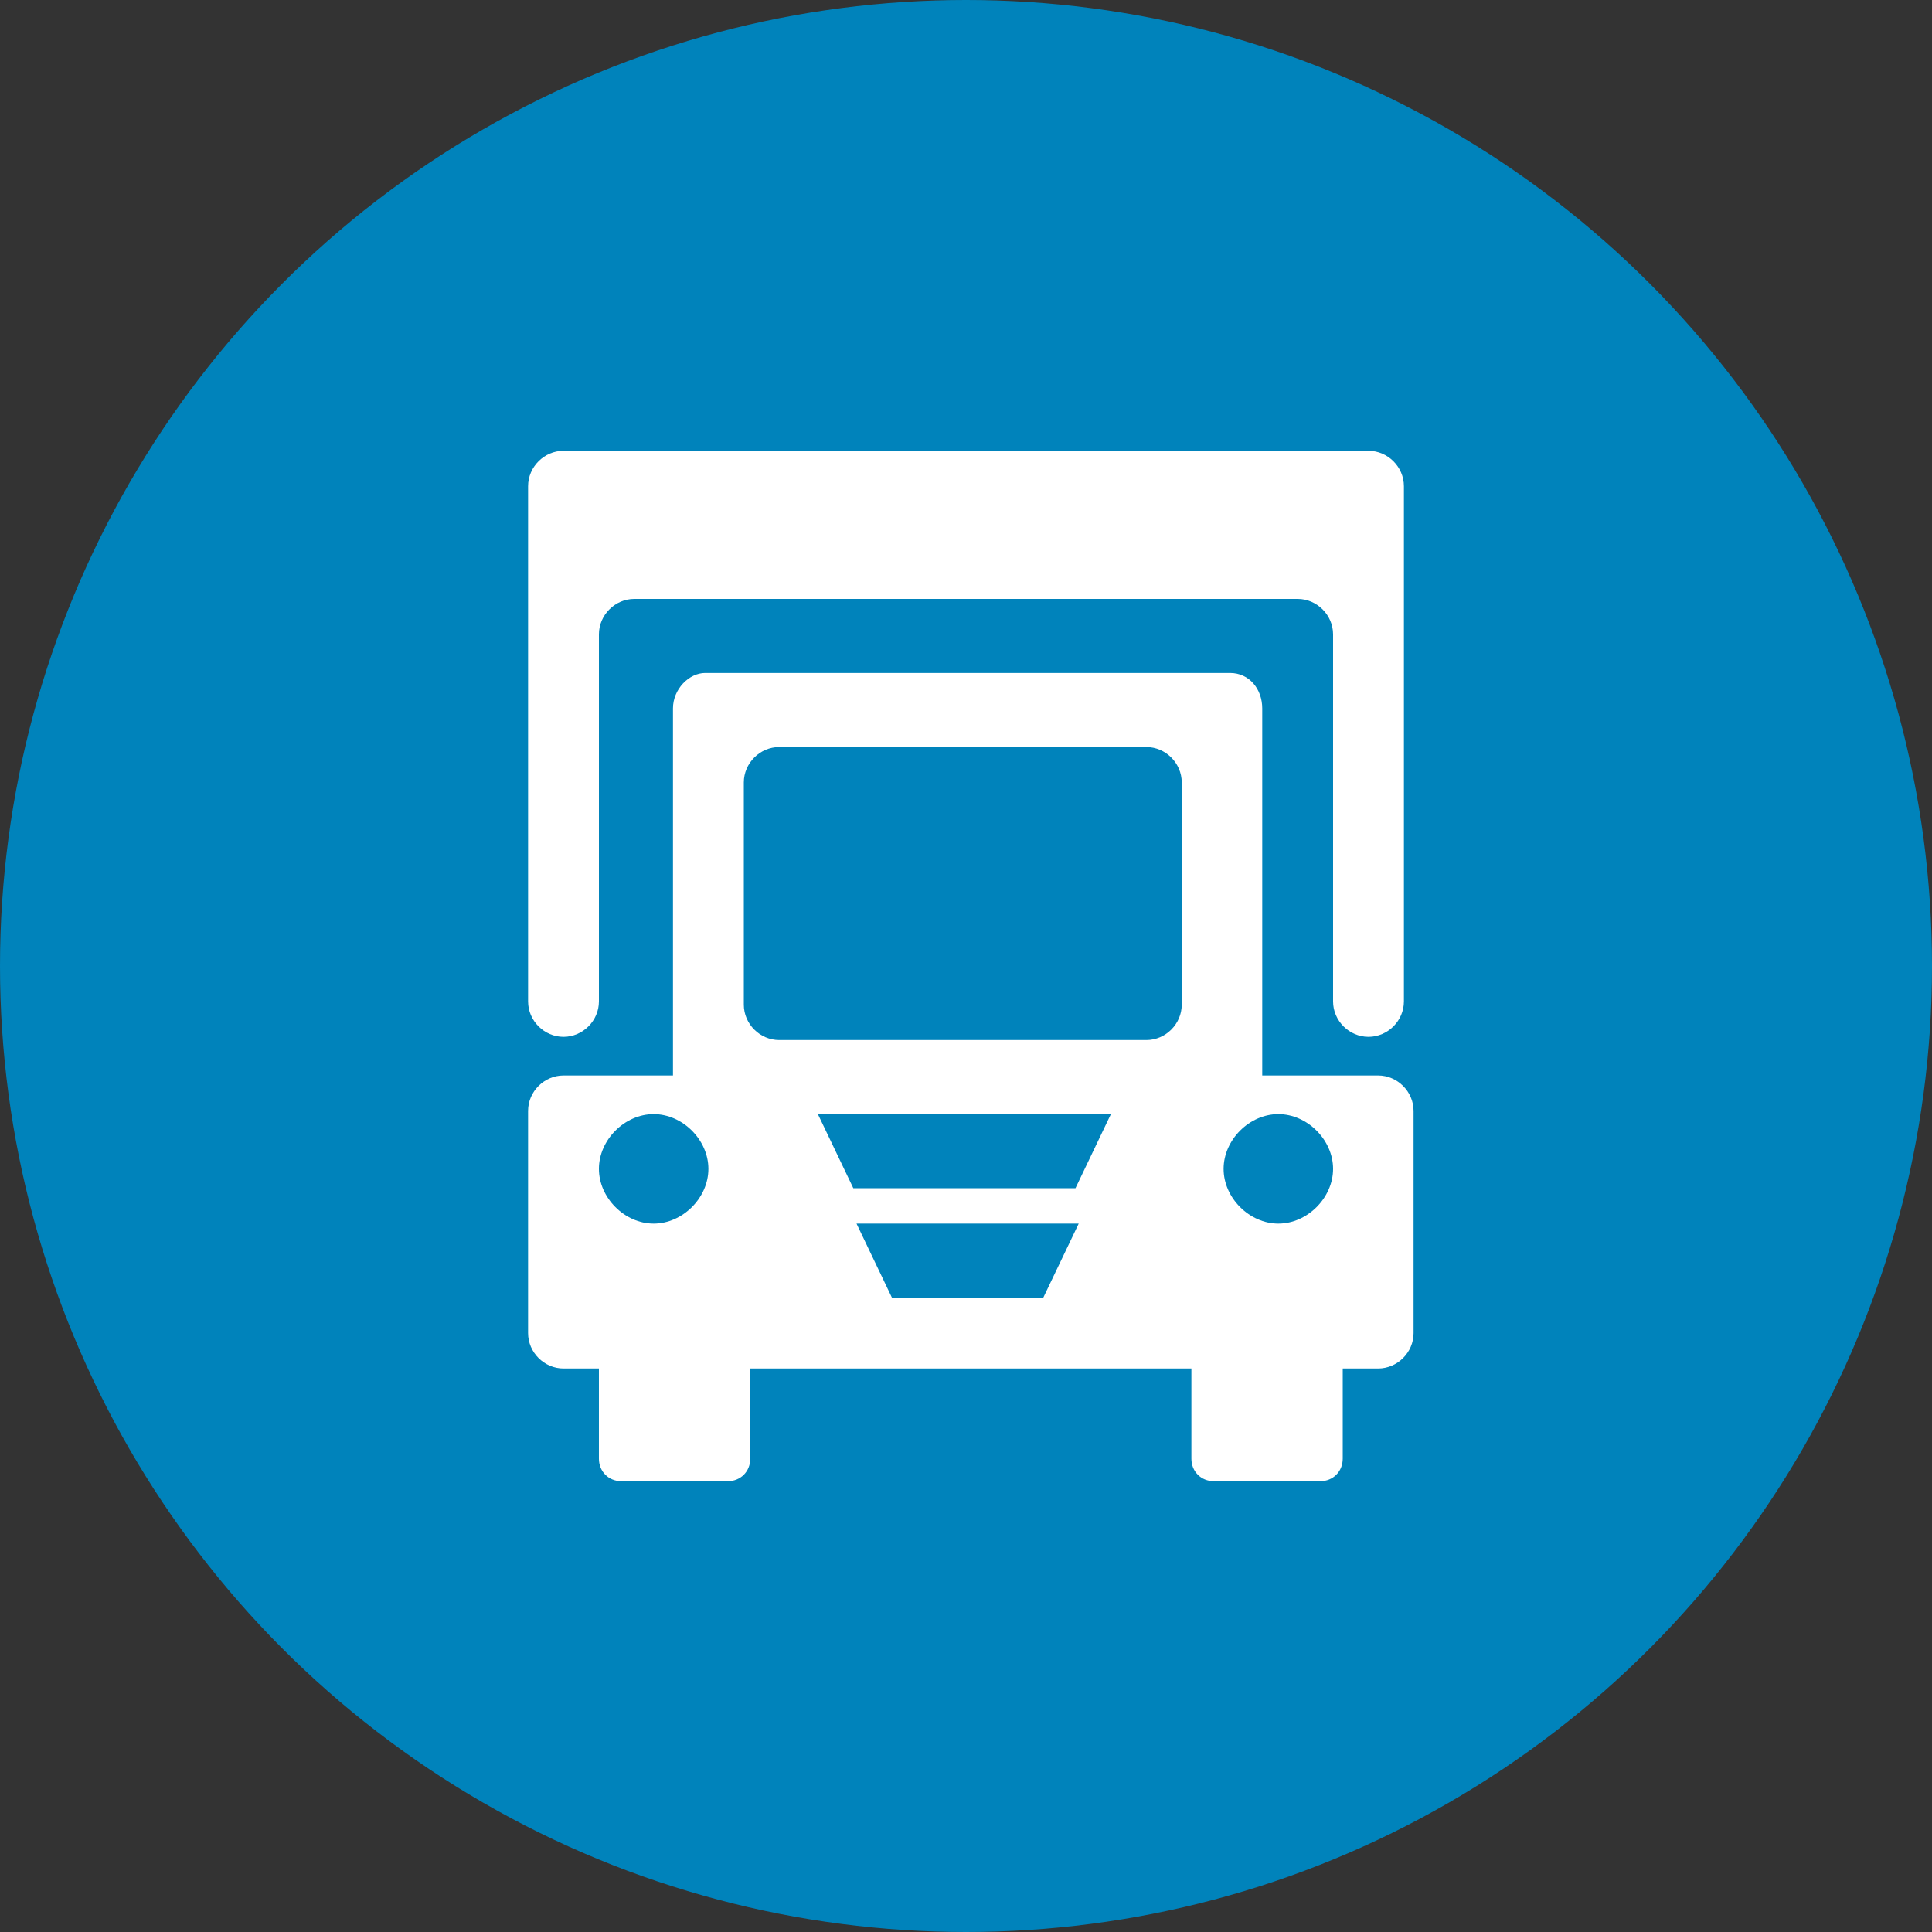
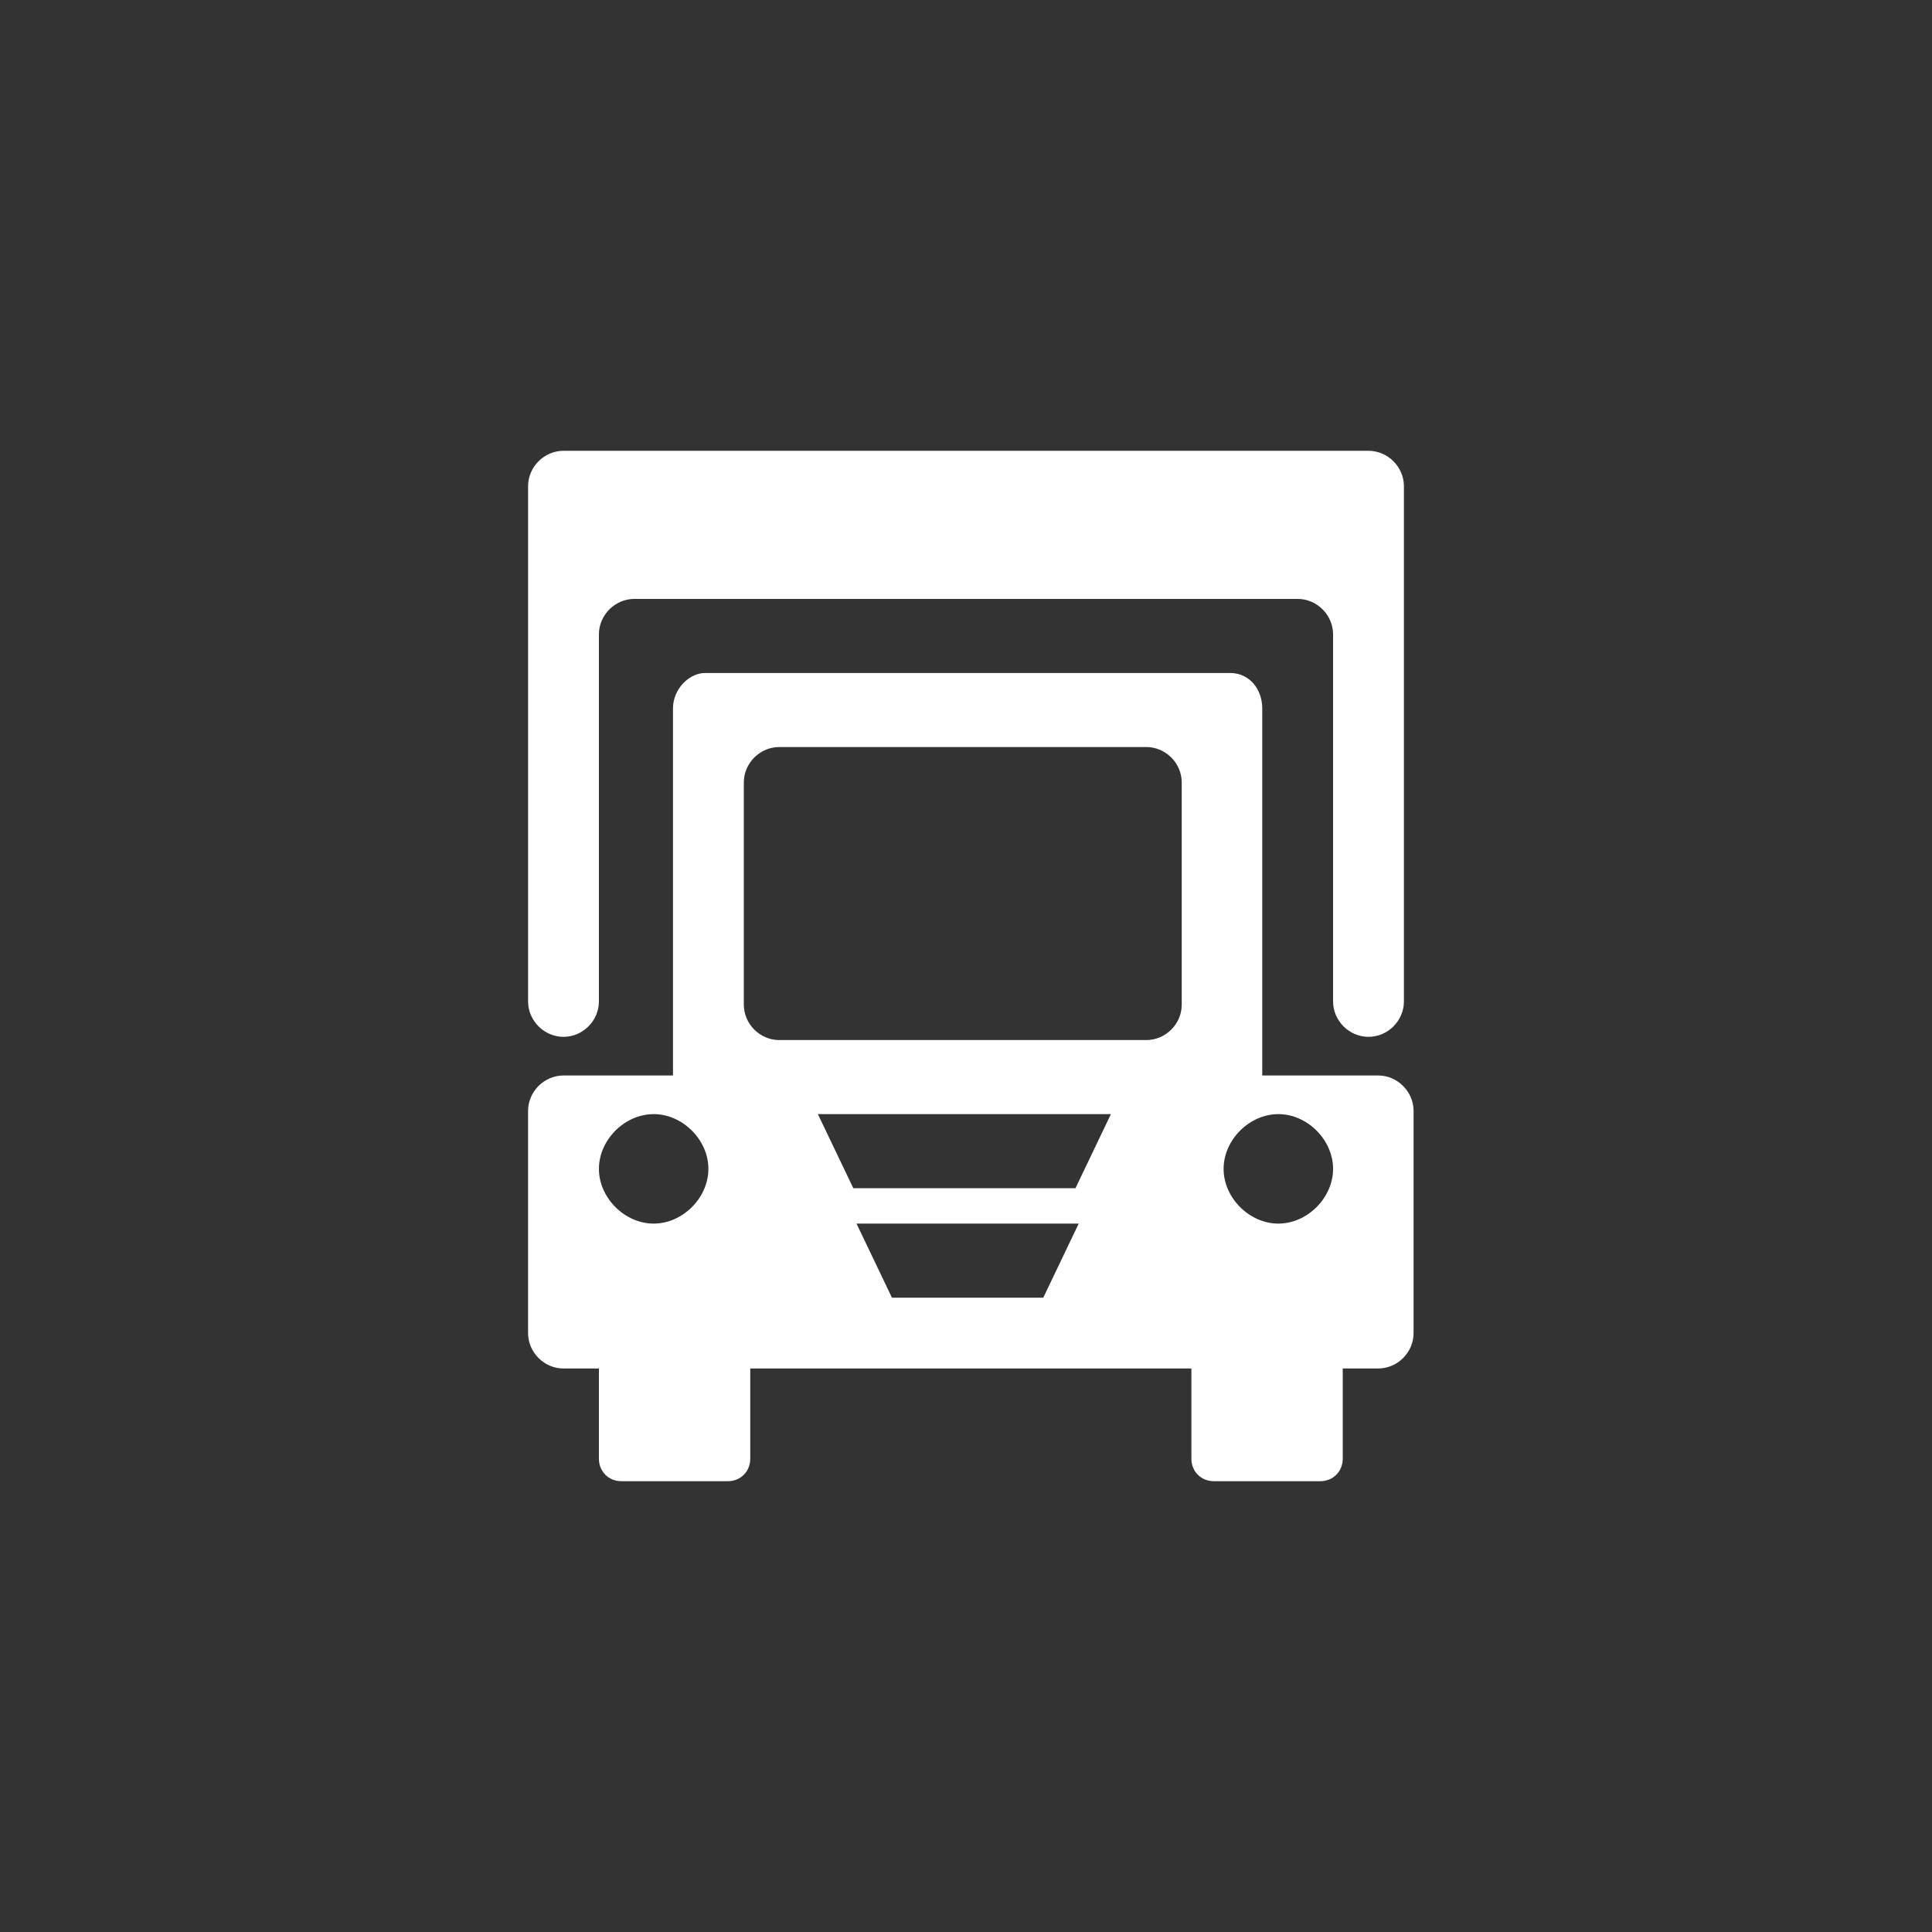
<svg xmlns="http://www.w3.org/2000/svg" viewBox="0 0 60 60" version="1.1" id="Layer_1">
  <rect x="0" y="0" width="60" height="60" fill="#333333" stroke="none" />
  <defs>
    <style>
      .st0 {
        fill: #fff;
      }

      .st1 {
        fill: #0083bb;
      }
    </style>
  </defs>
-   <circle r="30" cy="30" cx="30" class="st1" />
  <g>
    <path d="M42.6,14h-25.1c-.6,0-1.1.5-1.1,1.1v16c0,.6.5,1.1,1.1,1.1h0c.6,0,1.1-.5,1.1-1.1v-11.4c0-.6.5-1.1,1.1-1.1h20.6c.6,0,1.1.5,1.1,1.1v11.4c0,.6.5,1.1,1.1,1.1s1.1-.5,1.1-1.1v-16c0-.6-.5-1.1-1.1-1.1Z" class="st0" />
    <path d="M42.6,33.4h-3.4v-11.4c0-.6-.4-1.1-1-1.1h-16.3c-.5,0-1,.5-1,1.1v11.4h-3.4c-.6,0-1.1.5-1.1,1.1v6.9c0,.6.5,1.1,1.1,1.1h1.1v2.8c0,.4.3.7.7.7h3.3c.4,0,.7-.3.7-.7v-2.8h13.7v2.8c0,.4.3.7.7.7h3.3c.4,0,.7-.3.7-.7v-2.8h1.1c.6,0,1.1-.5,1.1-1.1v-6.9c0-.6-.5-1.1-1.1-1.1ZM23.1,24.3c0-.6.5-1.1,1.1-1.1h11.4c.6,0,1.1.5,1.1,1.1v6.9c0,.6-.5,1.1-1.1,1.1h-11.4c-.6,0-1.1-.5-1.1-1.1v-6.9ZM20.3,34.6c.9,0,1.7.8,1.7,1.7s-.8,1.7-1.7,1.7-1.7-.8-1.7-1.7.8-1.7,1.7-1.7ZM32.3,40.3h-4.6l-1.1-2.3h6.9l-1.1,2.3ZM33.4,36.9h-6.9l-1.1-2.3h9.1l-1.1,2.3ZM39.7,38c-.9,0-1.7-.8-1.7-1.7s.8-1.7,1.7-1.7,1.7.8,1.7,1.7-.8,1.7-1.7,1.7Z" class="st0" />
  </g>
</svg>